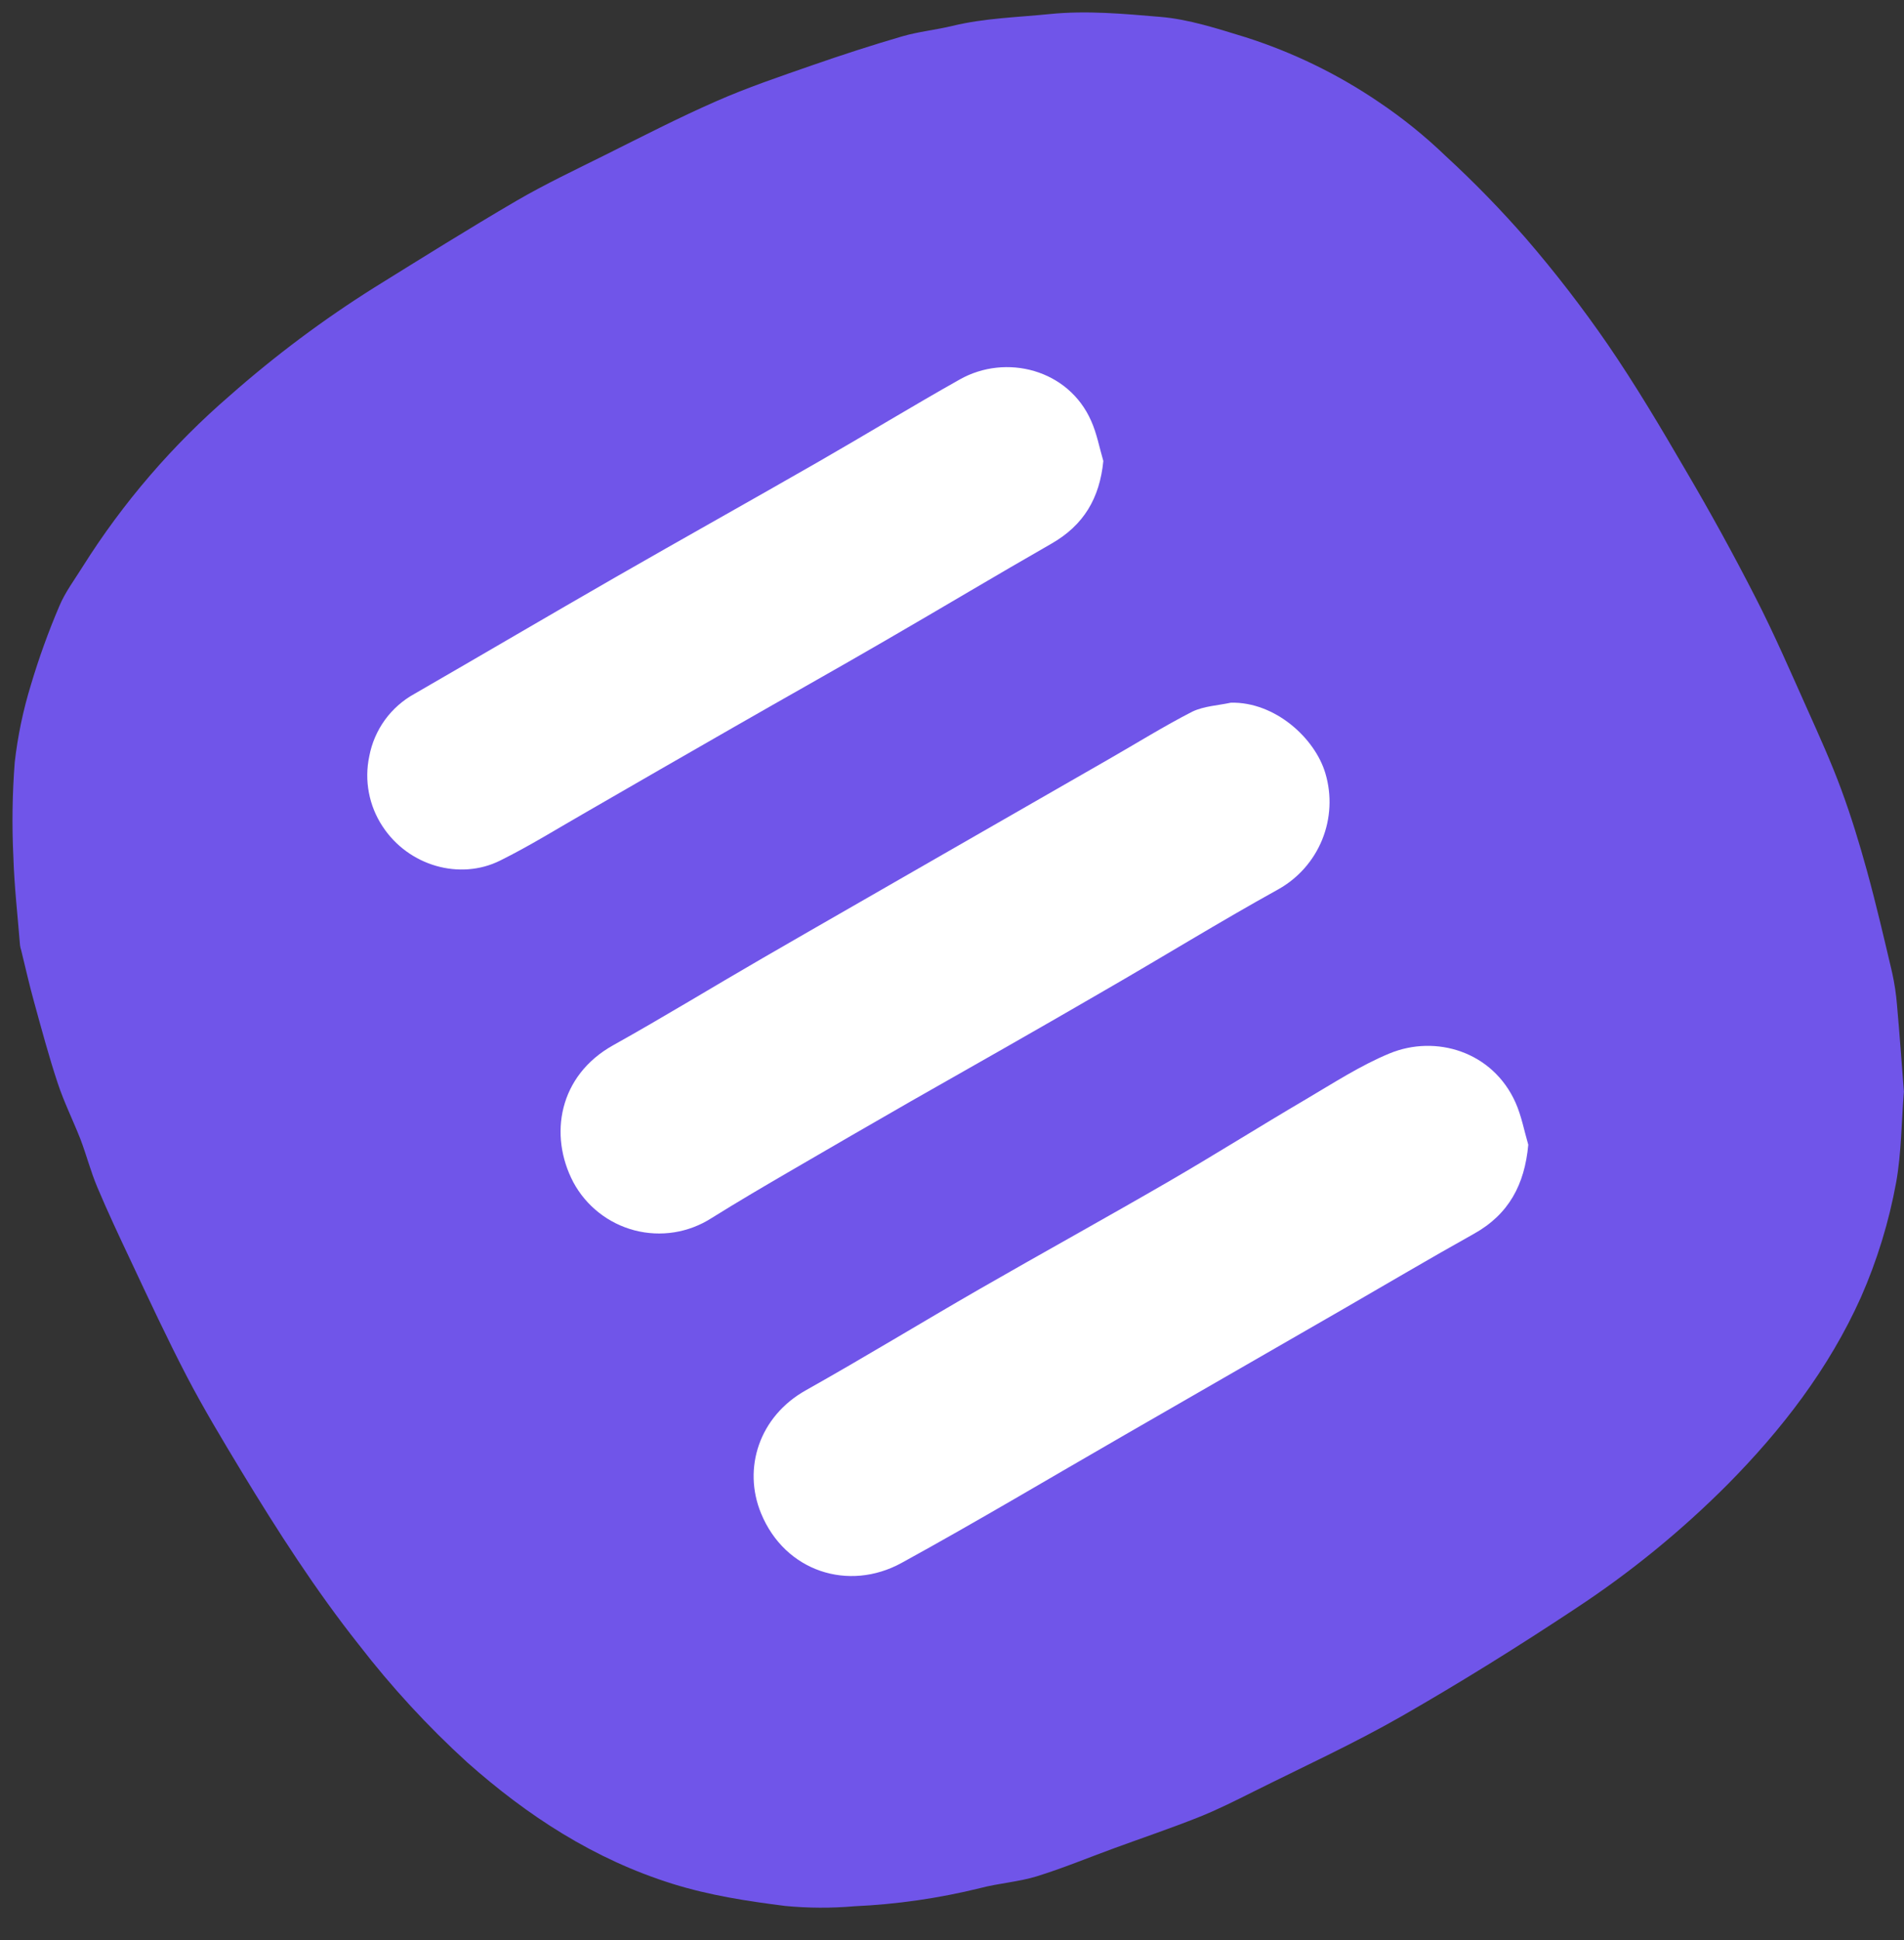
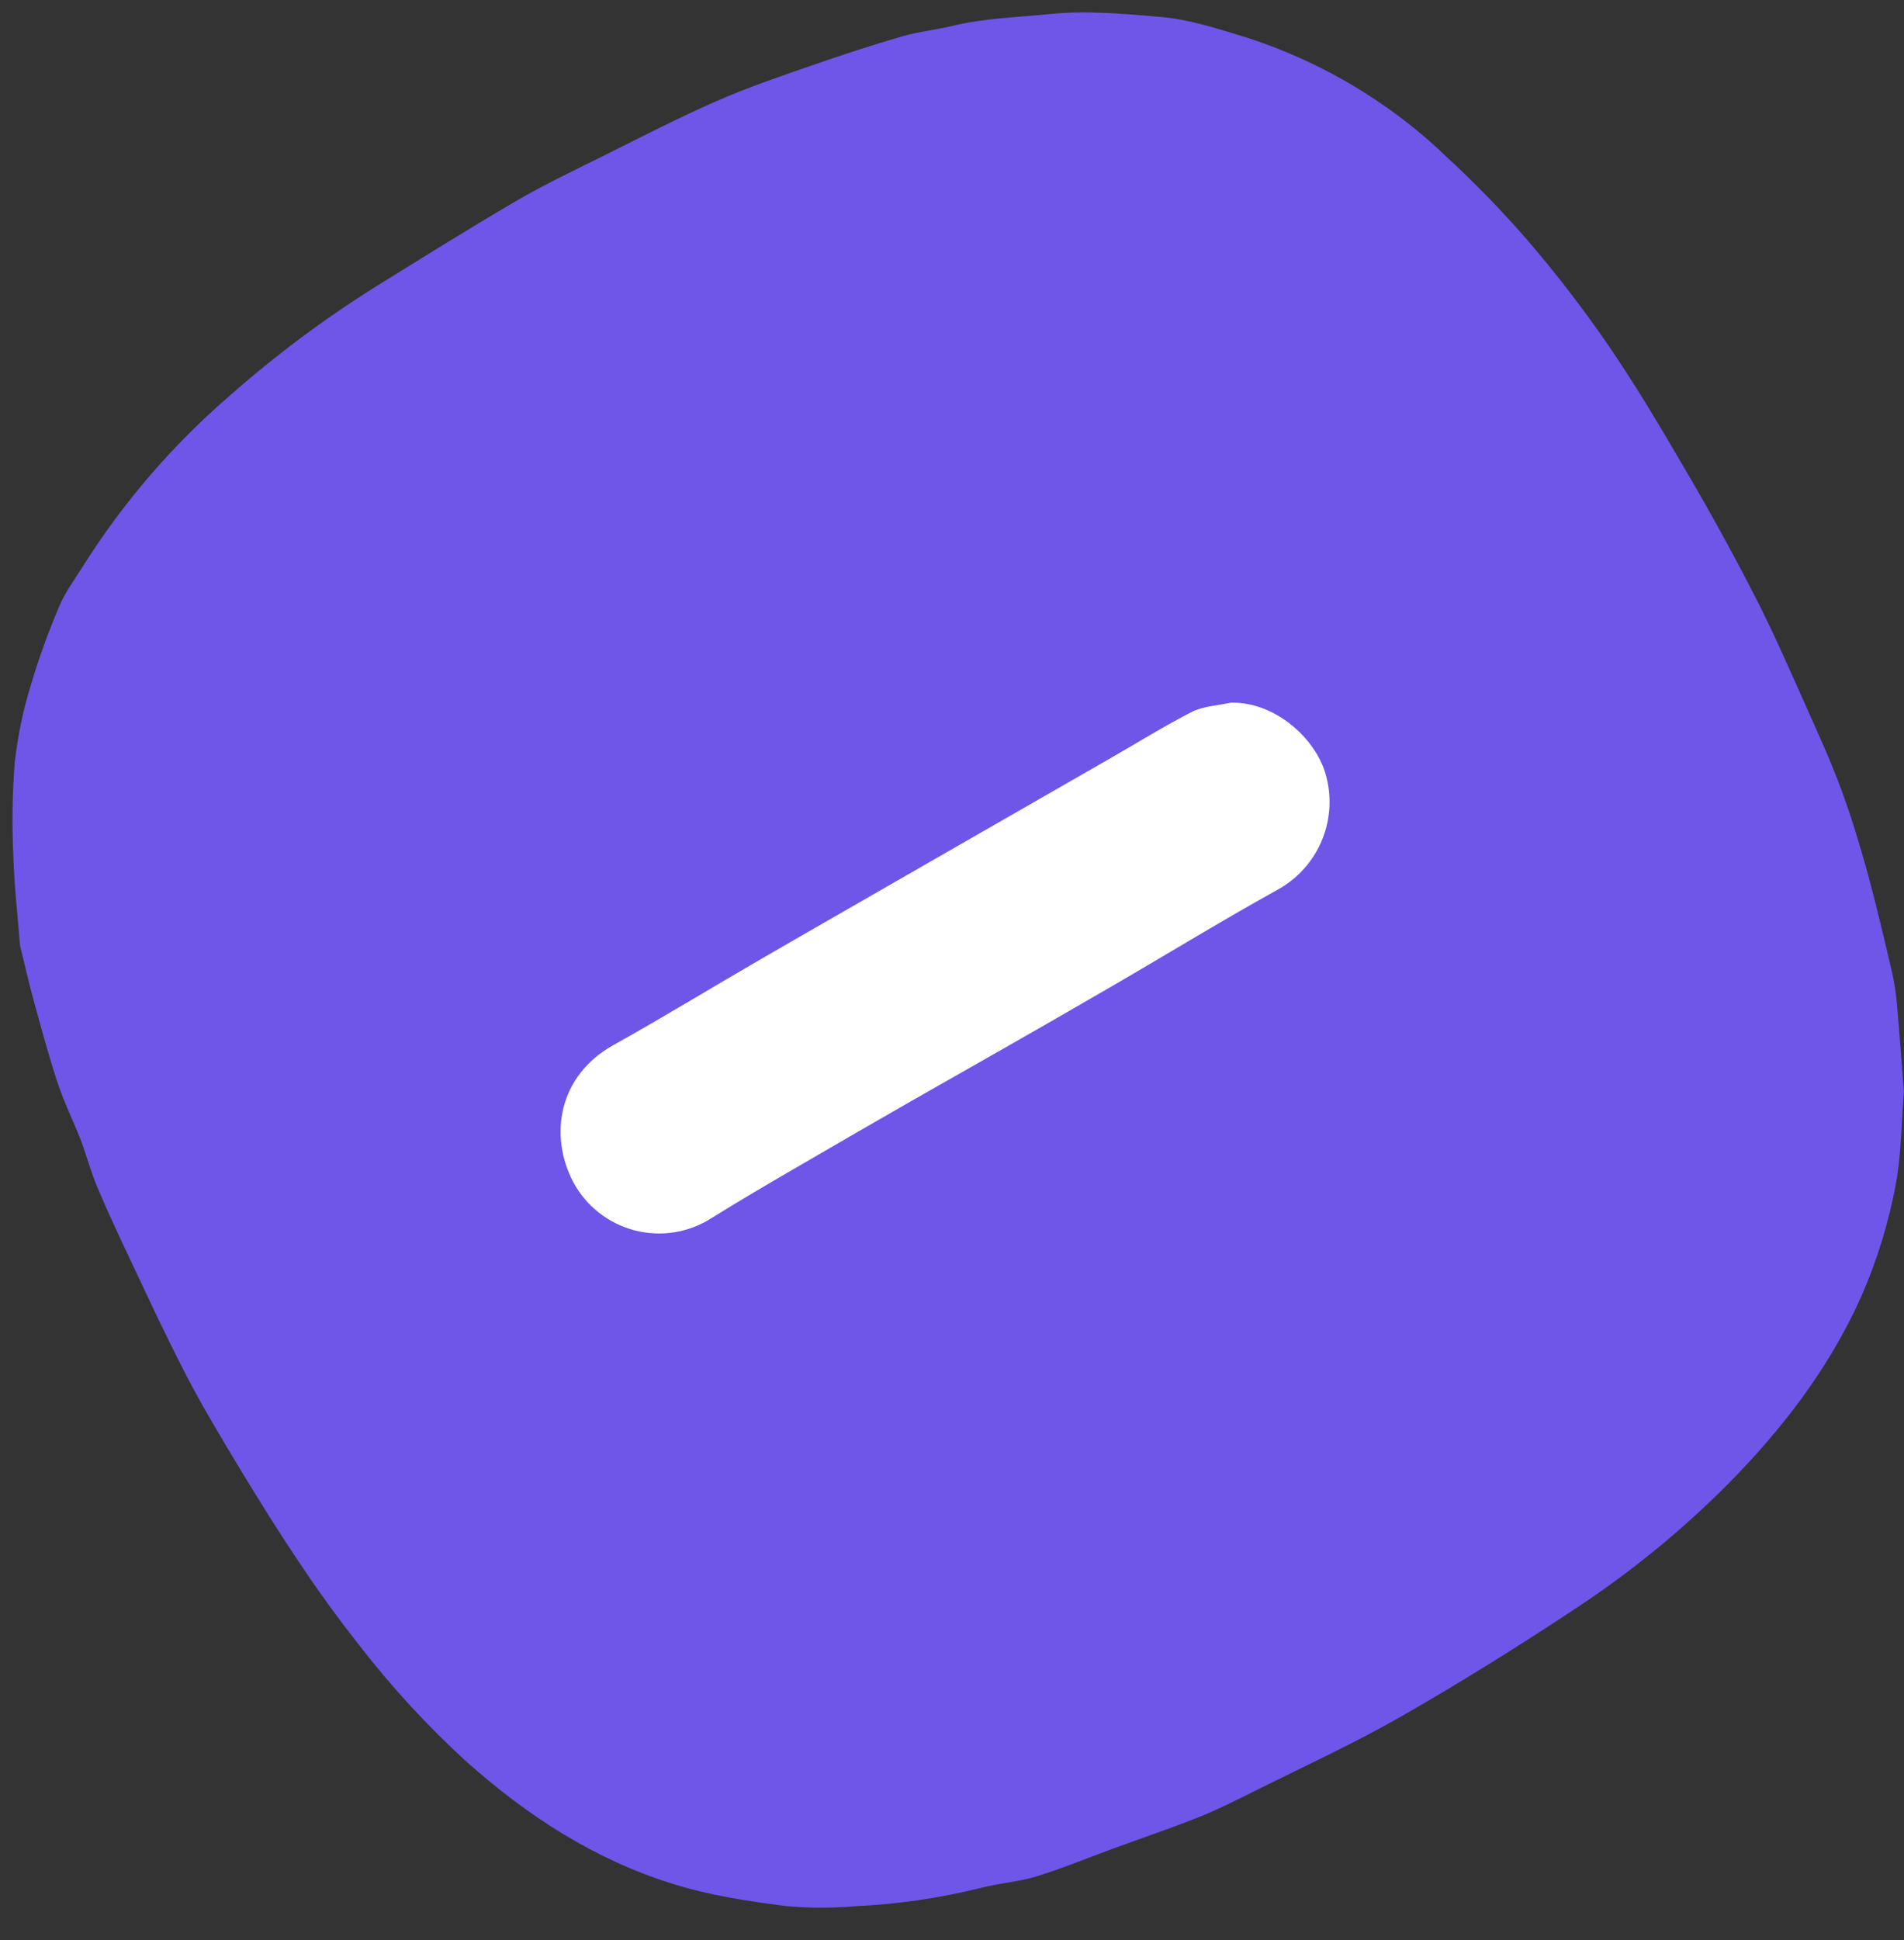
<svg xmlns="http://www.w3.org/2000/svg" width="54" height="55" viewBox="0 0 54 55" fill="none">
  <rect x="0" y="0" width="54" height="55" fill="#333333" stroke="none" />
  <path d="M53.997 30.944C53.934 30.141 53.876 29.316 53.802 28.495C53.778 28.185 53.731 27.877 53.664 27.573C53.437 26.607 53.212 25.64 52.949 24.683C52.736 23.91 52.5 23.137 52.22 22.379C51.941 21.621 51.593 20.851 51.255 20.098C50.782 19.043 50.322 17.978 49.794 16.948C49.168 15.723 48.505 14.517 47.805 13.328C47.102 12.12 46.387 10.915 45.596 9.761C44.881 8.724 44.111 7.725 43.288 6.771C42.568 5.945 41.803 5.16 40.996 4.418C40.409 3.853 39.773 3.341 39.096 2.887C37.935 2.099 36.666 1.483 35.328 1.056C34.536 0.815 33.729 0.548 32.913 0.479C31.874 0.392 30.826 0.292 29.767 0.399C28.846 0.492 27.919 0.514 27.012 0.734C26.538 0.849 26.049 0.896 25.583 1.032C24.722 1.283 23.869 1.56 23.022 1.855C22.11 2.173 21.193 2.482 20.315 2.869C19.244 3.338 18.203 3.875 17.155 4.397C16.316 4.815 15.465 5.217 14.656 5.687C13.296 6.481 11.96 7.317 10.622 8.147C9.176 9.055 7.805 10.079 6.524 11.209C4.897 12.611 3.487 14.248 2.343 16.066C2.115 16.432 1.849 16.785 1.684 17.178C1.373 17.906 1.104 18.65 0.878 19.409C0.657 20.126 0.503 20.862 0.418 21.608C0.349 22.498 0.336 23.393 0.379 24.285C0.405 25.124 0.501 25.961 0.568 26.797C0.575 26.843 0.585 26.889 0.6 26.933C0.721 27.427 0.833 27.923 0.969 28.413C1.18 29.178 1.386 29.948 1.636 30.702C1.815 31.244 2.071 31.758 2.281 32.291C2.452 32.741 2.573 33.212 2.76 33.654C3.057 34.358 3.382 35.05 3.709 35.741C4.225 36.839 4.74 37.945 5.301 39.023C5.779 39.938 6.316 40.828 6.848 41.709C7.879 43.407 8.948 45.073 10.183 46.63C11.105 47.824 12.129 48.935 13.244 49.952C14.966 51.48 16.854 52.708 19.08 53.403C20.129 53.73 21.194 53.892 22.266 54.028C22.919 54.091 23.576 54.094 24.23 54.037C25.435 53.983 26.633 53.81 27.804 53.521C28.329 53.383 28.882 53.348 29.399 53.19C30.144 52.96 30.868 52.659 31.602 52.391C32.4 52.099 33.204 51.827 33.992 51.514C34.524 51.303 35.037 51.044 35.55 50.788C36.955 50.086 38.386 49.431 39.749 48.652C41.425 47.692 43.076 46.663 44.691 45.593C46.239 44.575 47.679 43.4 48.989 42.088C50.536 40.526 51.866 38.803 52.777 36.778C53.237 35.733 53.573 34.638 53.778 33.515C53.927 32.681 53.926 31.821 53.997 30.944Z" fill="#7055E9" />
-   <path d="M43.344 32.45C43.241 33.583 42.791 34.425 41.797 34.978C40.555 35.67 39.331 36.396 38.099 37.106L31.902 40.674C29.794 41.887 27.704 43.134 25.571 44.304C24.069 45.128 22.264 44.552 21.584 42.898C21.06 41.624 21.529 40.152 22.856 39.41C24.515 38.479 26.139 37.487 27.788 36.538C29.564 35.517 31.358 34.528 33.13 33.501C34.441 32.742 35.723 31.933 37.03 31.166C37.81 30.707 38.577 30.206 39.41 29.862C40.718 29.322 42.335 29.805 42.983 31.256C43.151 31.633 43.227 32.051 43.344 32.45Z" fill="white" />
  <path d="M34.91 19.919C36.162 19.892 37.294 20.924 37.589 21.92C37.774 22.539 37.742 23.202 37.499 23.801C37.256 24.399 36.816 24.897 36.252 25.211C34.576 26.139 32.947 27.145 31.289 28.099C29.48 29.15 27.659 30.182 25.843 31.213C24.708 31.864 23.575 32.519 22.444 33.178C21.684 33.62 20.926 34.064 20.18 34.53C19.86 34.735 19.501 34.872 19.126 34.932C18.75 34.992 18.367 34.973 17.999 34.878C17.631 34.782 17.287 34.612 16.988 34.377C16.689 34.143 16.441 33.849 16.261 33.514C15.559 32.18 15.846 30.491 17.39 29.63C18.819 28.833 20.213 27.979 21.63 27.16C23.347 26.166 25.071 25.184 26.786 24.195L31.451 21.518C32.239 21.067 33.01 20.586 33.816 20.173C34.146 20.015 34.547 19.998 34.91 19.919Z" fill="white" />
-   <path d="M31.292 13.068C31.188 14.127 30.732 14.889 29.824 15.409C28.248 16.311 26.69 17.244 25.118 18.153C23.7 18.977 22.259 19.782 20.83 20.602C19.431 21.404 18.034 22.207 16.64 23.013C15.822 23.481 15.022 23.98 14.18 24.397C13.047 24.959 11.588 24.554 10.848 23.423C10.657 23.133 10.526 22.809 10.462 22.468C10.397 22.128 10.401 21.778 10.473 21.439C10.543 21.067 10.694 20.716 10.915 20.41C11.137 20.104 11.423 19.851 11.754 19.669C13.661 18.569 15.558 17.453 17.466 16.357C19.374 15.262 21.316 14.178 23.234 13.077C24.569 12.311 25.882 11.509 27.221 10.756C28.53 10.018 30.306 10.47 30.948 11.934C31.107 12.289 31.18 12.686 31.292 13.068Z" fill="white" />
</svg>